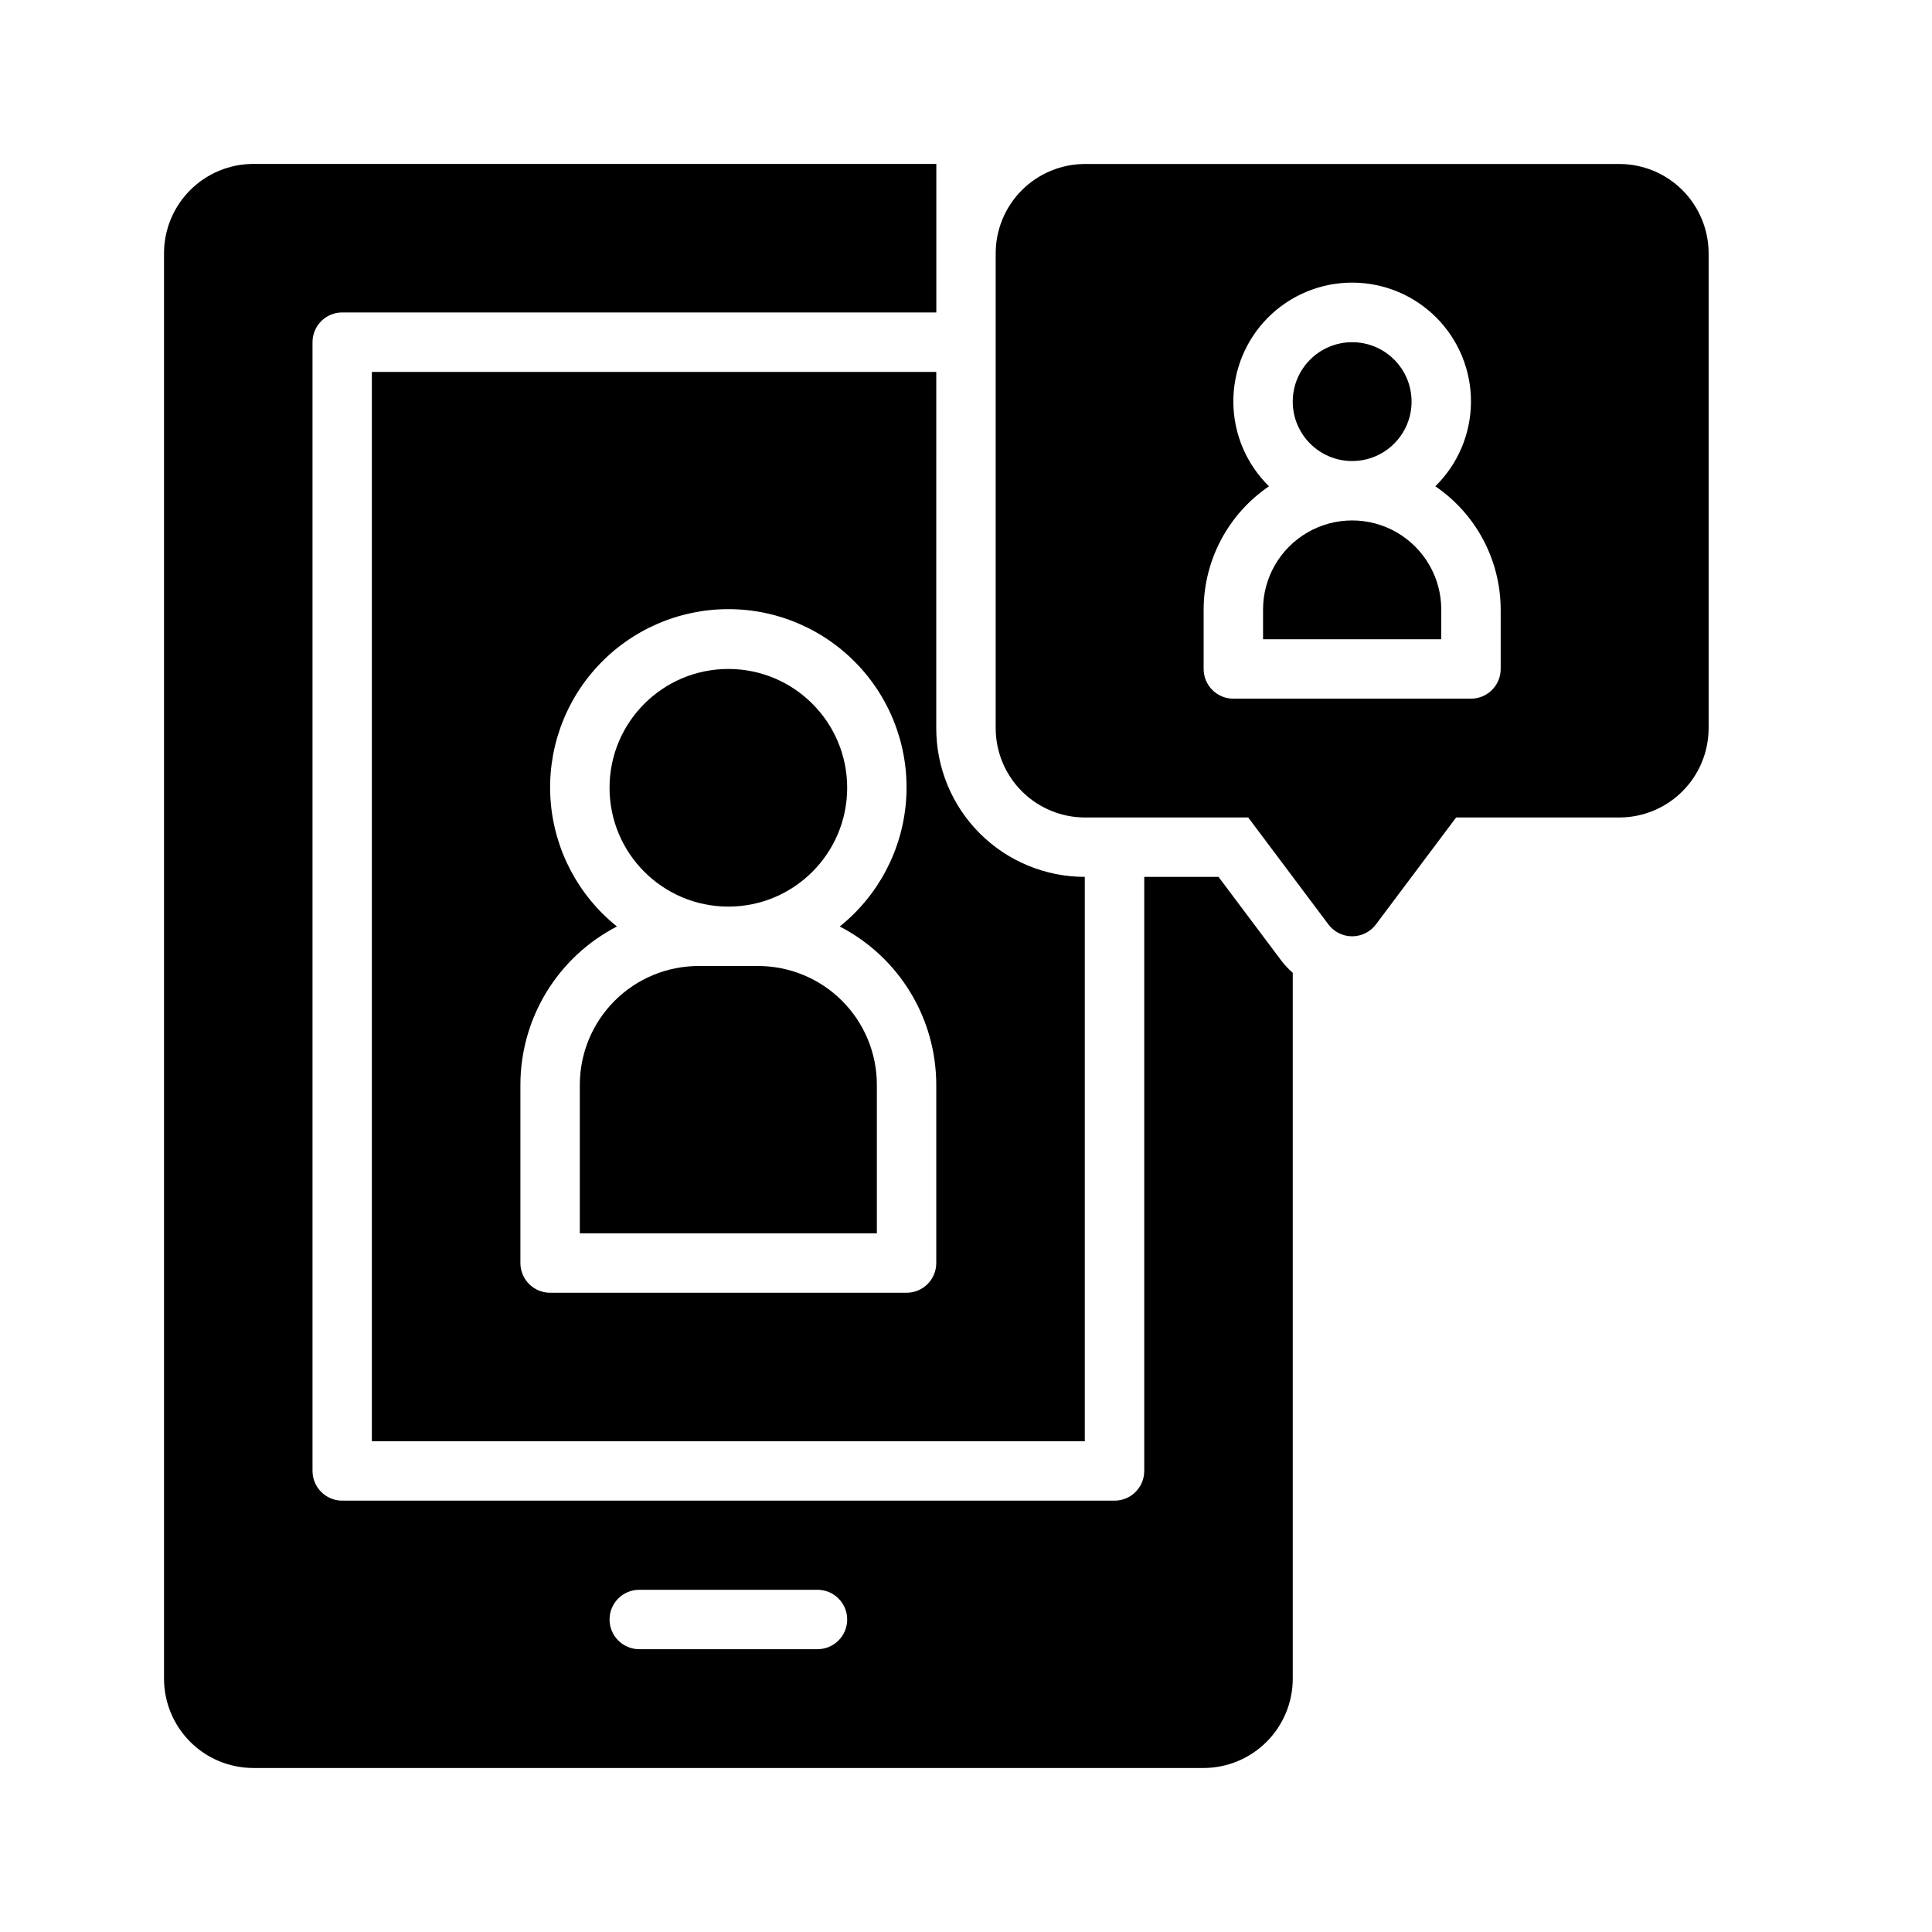
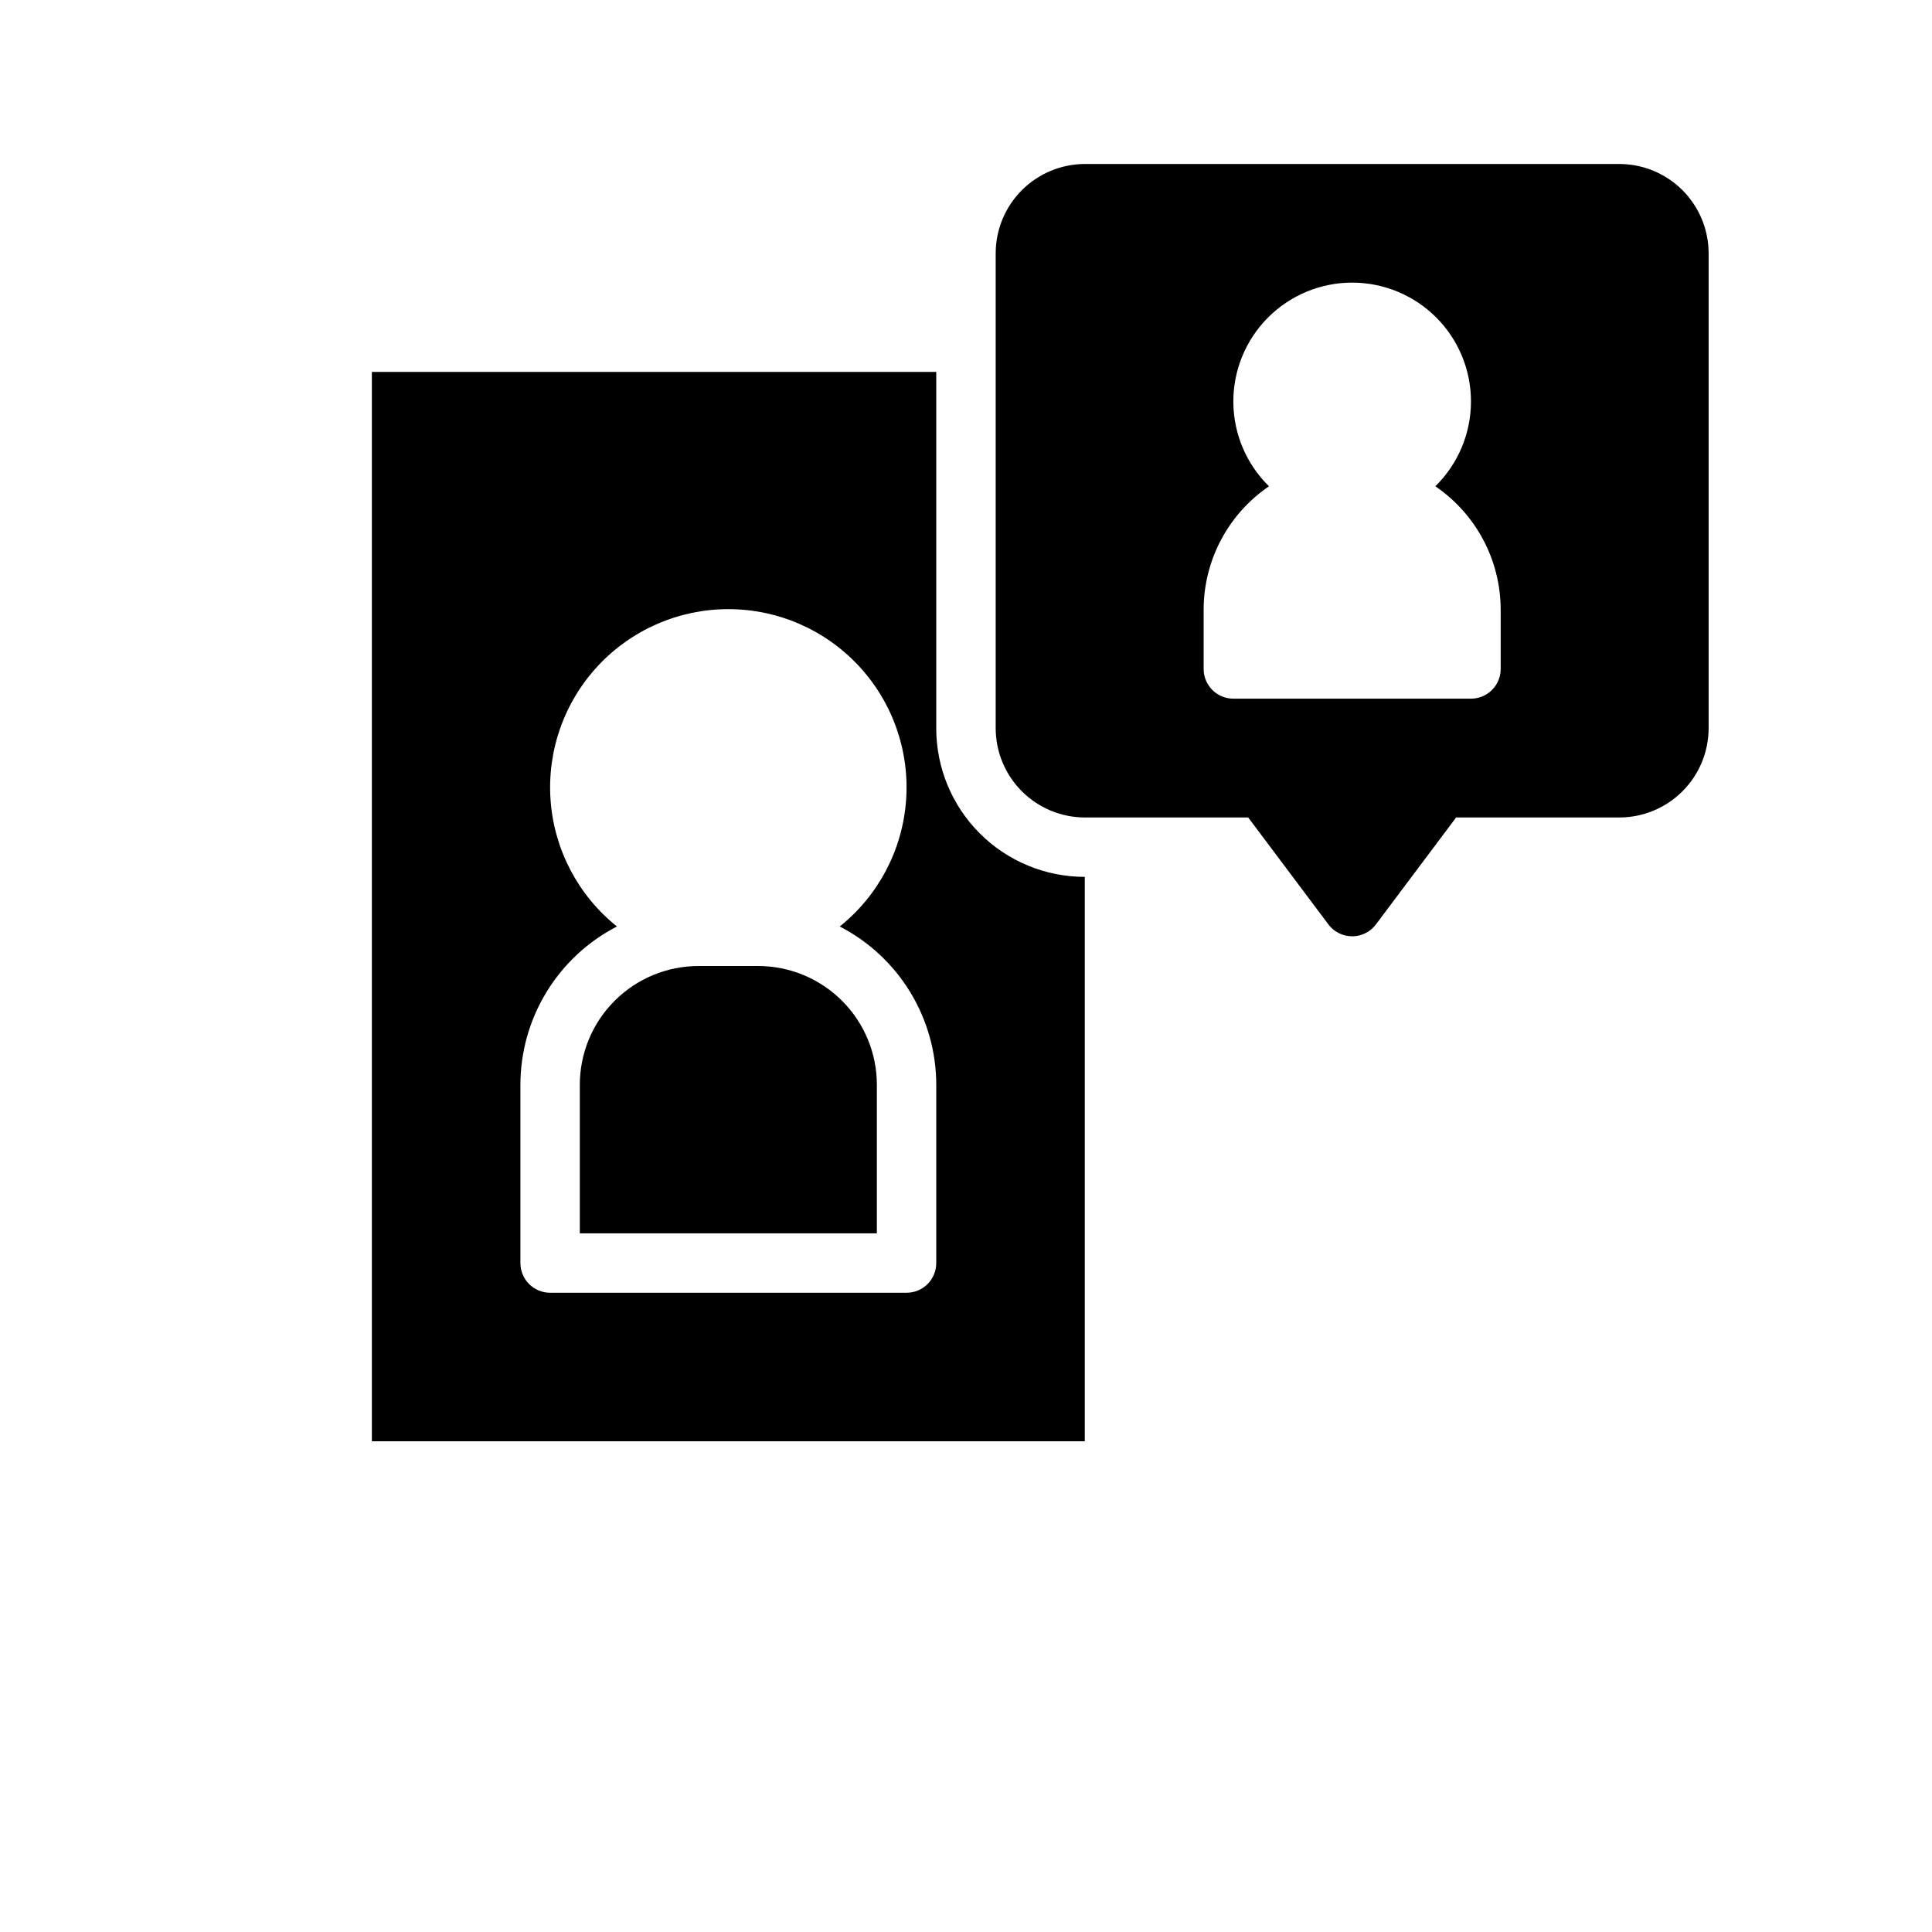
<svg xmlns="http://www.w3.org/2000/svg" fill="#000000" width="800px" height="800px" version="1.1" viewBox="144 144 512 512">
  <g>
-     <path d="m368.51 352.77c0 17.391-14.098 31.488-31.488 31.488-17.391 0-31.488-14.098-31.488-31.488s14.098-31.488 31.488-31.488c17.391 0 31.488 14.098 31.488 31.488" />
    <path d="m344.89 400h-15.746c-8.348 0-16.359 3.316-22.262 9.223-5.906 5.902-9.223 13.914-9.223 22.266v39.359h78.719v-39.359c0-8.352-3.316-16.363-9.223-22.266-5.906-5.906-13.914-9.223-22.266-9.223z" />
-     <path d="m211.07 612.54h251.91c6.254-0.02 12.25-2.512 16.676-6.938 4.426-4.426 6.918-10.422 6.938-16.68v-187.12c-1.168-1.012-2.223-2.144-3.148-3.383l-16.531-22.043h-19.68v157.44c0 2.086-0.828 4.09-2.305 5.566-1.477 1.477-3.481 2.305-5.566 2.305h-204.67c-4.348 0-7.875-3.523-7.875-7.871v-299.14c0-4.348 3.527-7.875 7.875-7.875h157.44v-39.359h-181.05c-6.258 0.02-12.254 2.512-16.68 6.938s-6.918 10.422-6.938 16.68v377.86c0.02 6.258 2.512 12.254 6.938 16.68s10.422 6.918 16.68 6.938zm102.34-47.23h47.23c4.348 0 7.875 3.523 7.875 7.871s-3.527 7.871-7.875 7.871h-47.23c-4.348 0-7.871-3.523-7.871-7.871s3.523-7.871 7.871-7.871z" />
    <path d="m392.12 242.56h-149.57v283.39h188.93v-149.57c-10.441 0-20.453-4.148-27.832-11.527-7.383-7.383-11.531-17.395-11.531-27.832zm0 236.16c0 2.086-0.828 4.09-2.305 5.566-1.477 1.477-3.477 2.305-5.566 2.305h-94.465c-4.348 0-7.871-3.523-7.871-7.871v-47.23c0.004-8.668 2.394-17.168 6.906-24.57 4.512-7.398 10.973-13.418 18.68-17.391-10.25-8.203-16.621-20.305-17.586-33.398-0.965-13.098 3.566-26 12.5-35.617 8.938-9.621 21.477-15.086 34.605-15.086 13.129 0 25.664 5.465 34.602 15.086 8.938 9.617 13.465 22.52 12.5 35.617-0.961 13.094-7.332 25.195-17.582 33.398 7.703 3.973 14.164 9.992 18.68 17.391 4.512 7.402 6.898 15.902 6.902 24.57z" />
-     <path d="m518.08 250.43c0 8.695-7.047 15.746-15.742 15.746-8.695 0-15.746-7.051-15.746-15.746 0-8.695 7.051-15.742 15.746-15.742 8.695 0 15.742 7.047 15.742 15.742" />
-     <path d="m525.95 305.54c0-8.438-4.5-16.234-11.805-20.453-7.309-4.219-16.312-4.219-23.617 0-7.309 4.219-11.809 12.016-11.809 20.453v7.871h47.23z" />
    <path d="m431.49 360.64h43.297l21.254 28.34c1.484 1.984 3.816 3.148 6.297 3.148 2.477 0 4.809-1.164 6.297-3.148l21.254-28.34h43.297c6.258-0.016 12.254-2.512 16.68-6.938 4.422-4.422 6.918-10.418 6.938-16.676v-125.95c-0.02-6.258-2.516-12.254-6.938-16.68-4.426-4.426-10.422-6.918-16.68-6.938h-141.7c-6.258 0.02-12.254 2.512-16.68 6.938-4.426 4.426-6.918 10.422-6.938 16.68v125.95c0.02 6.258 2.512 12.254 6.938 16.676 4.426 4.426 10.422 6.922 16.68 6.938zm31.488-55.105v0.004c0.023-13.082 6.504-25.309 17.316-32.668-5.988-5.875-9.391-13.891-9.445-22.277-0.055-8.391 3.238-16.453 9.148-22.402s13.953-9.297 22.34-9.297c8.387 0 16.426 3.348 22.34 9.297 5.91 5.949 9.203 14.012 9.145 22.402-0.055 8.387-3.453 16.402-9.445 22.277 10.812 7.359 17.293 19.586 17.32 32.668v15.742c0 2.09-0.828 4.09-2.305 5.566s-3.481 2.305-5.566 2.305h-62.977c-4.348 0-7.871-3.523-7.871-7.871z" />
  </g>
</svg>